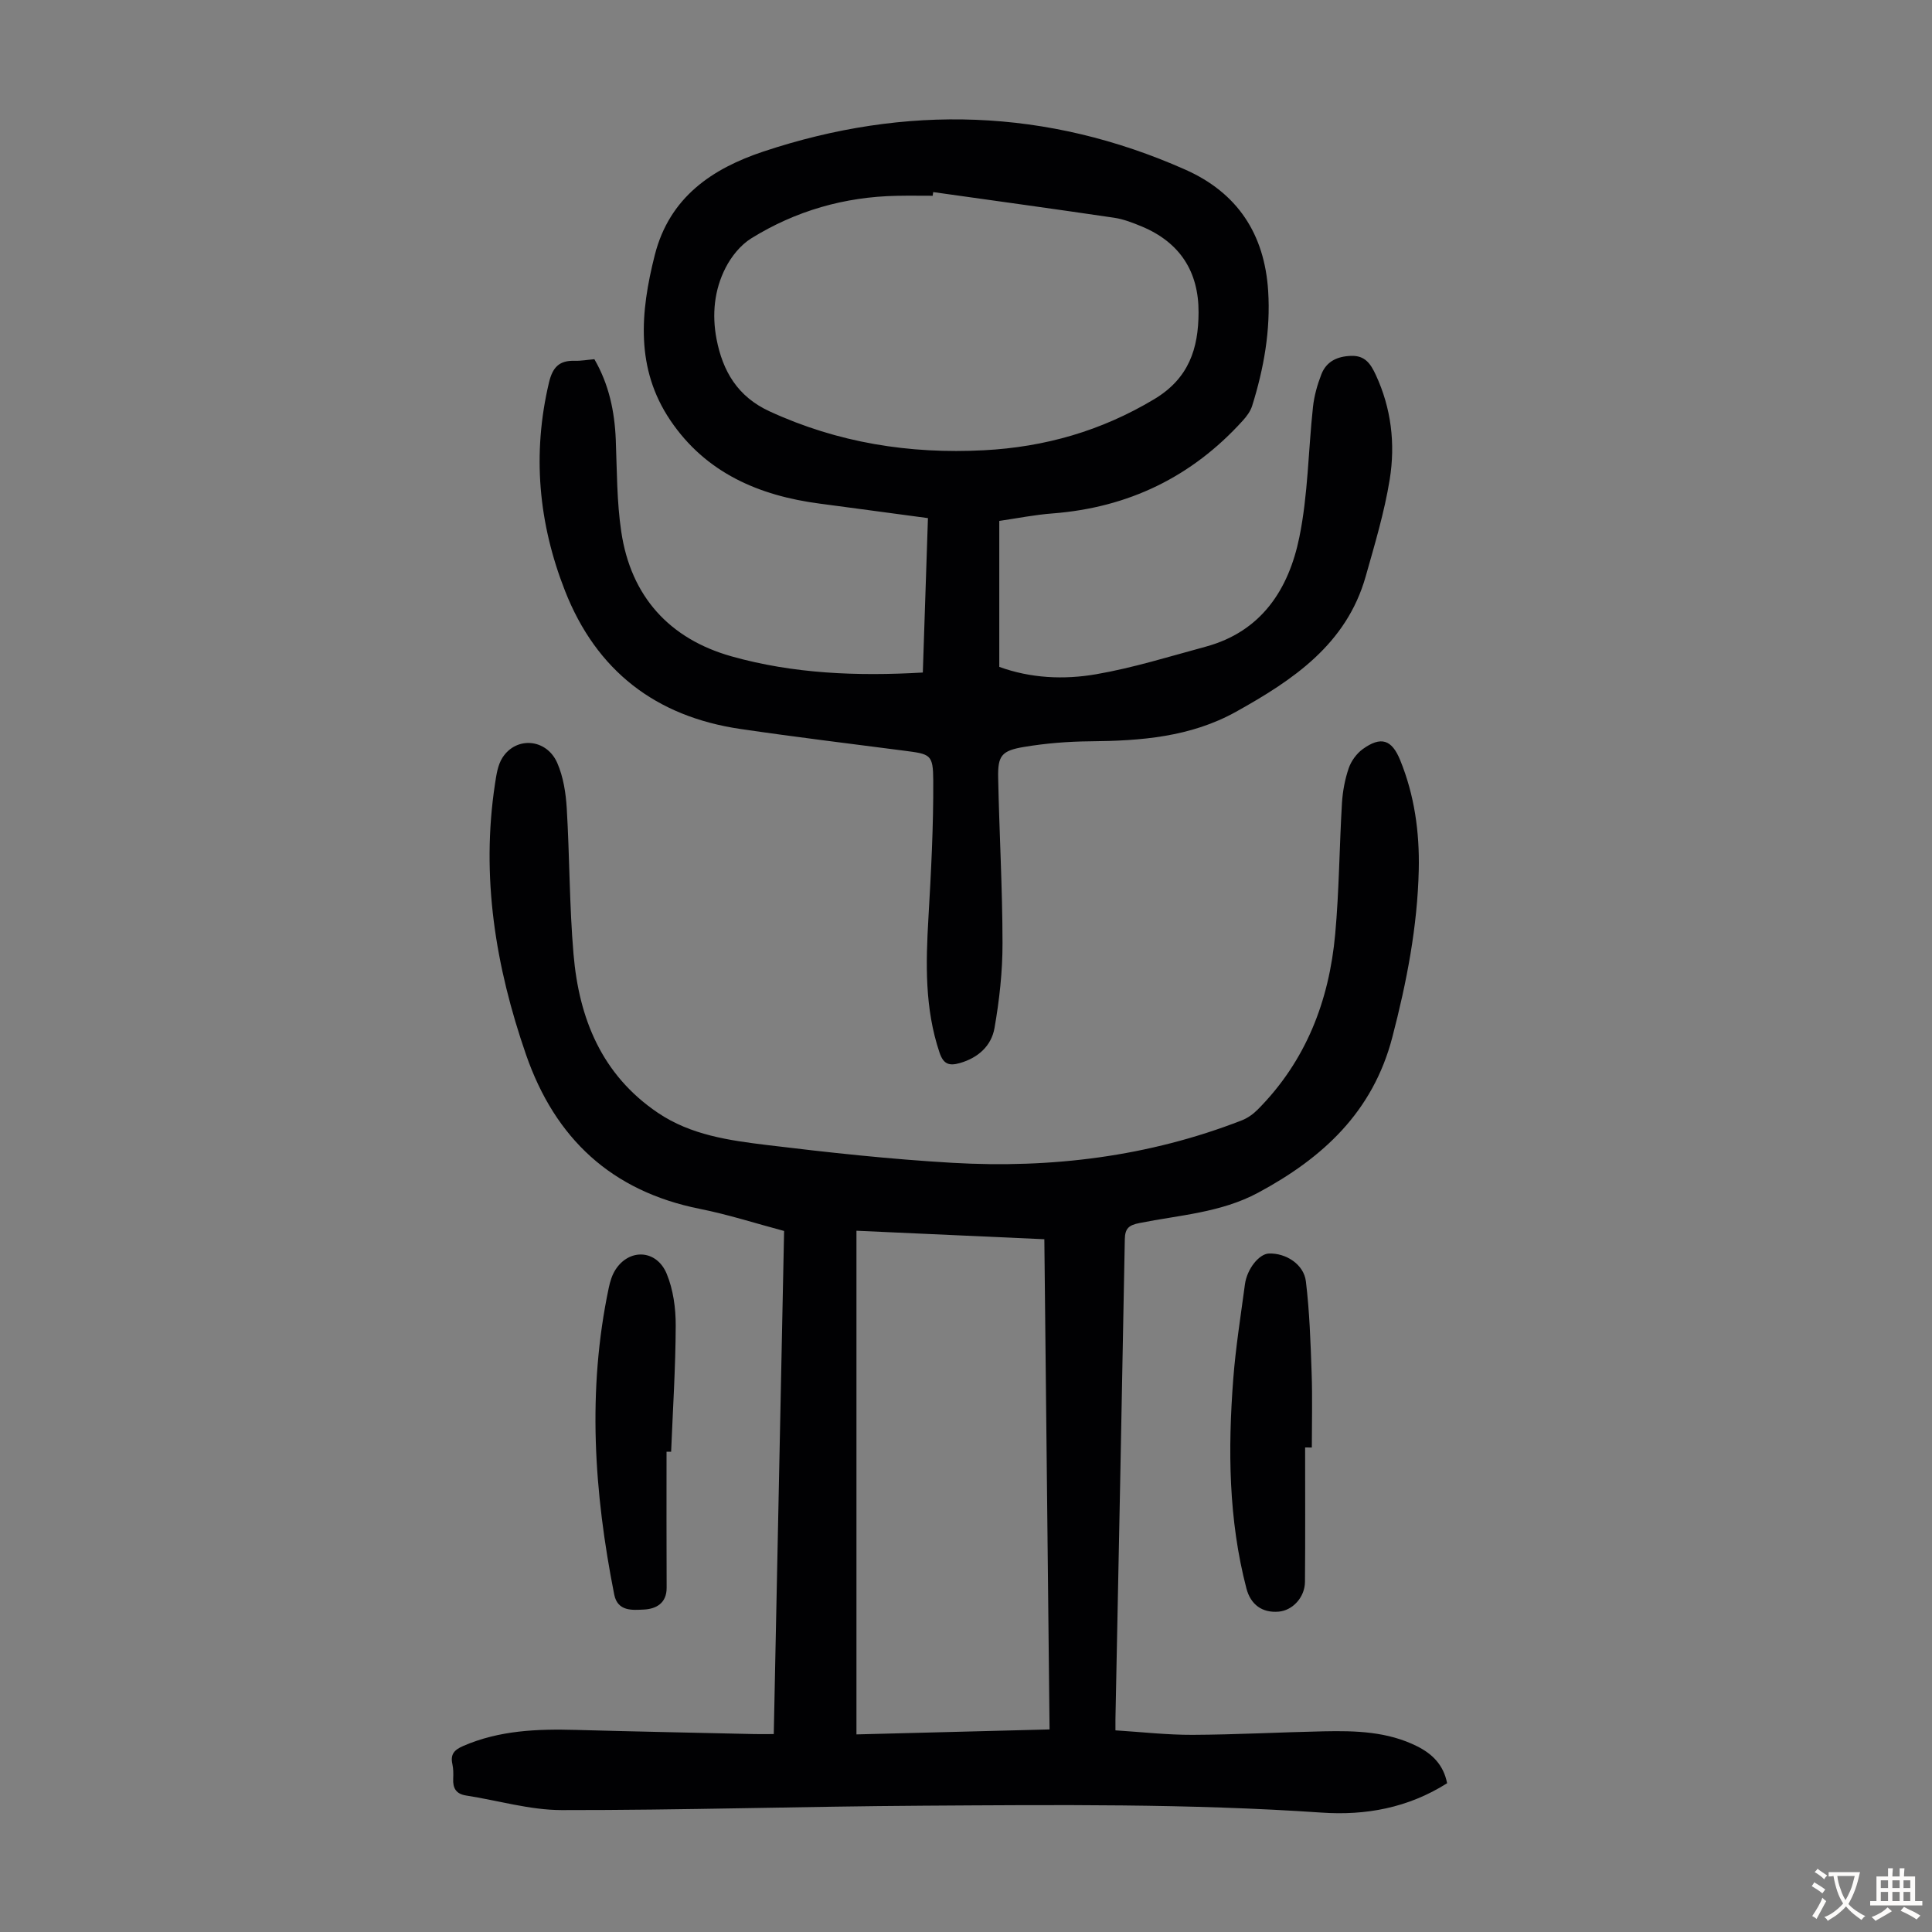
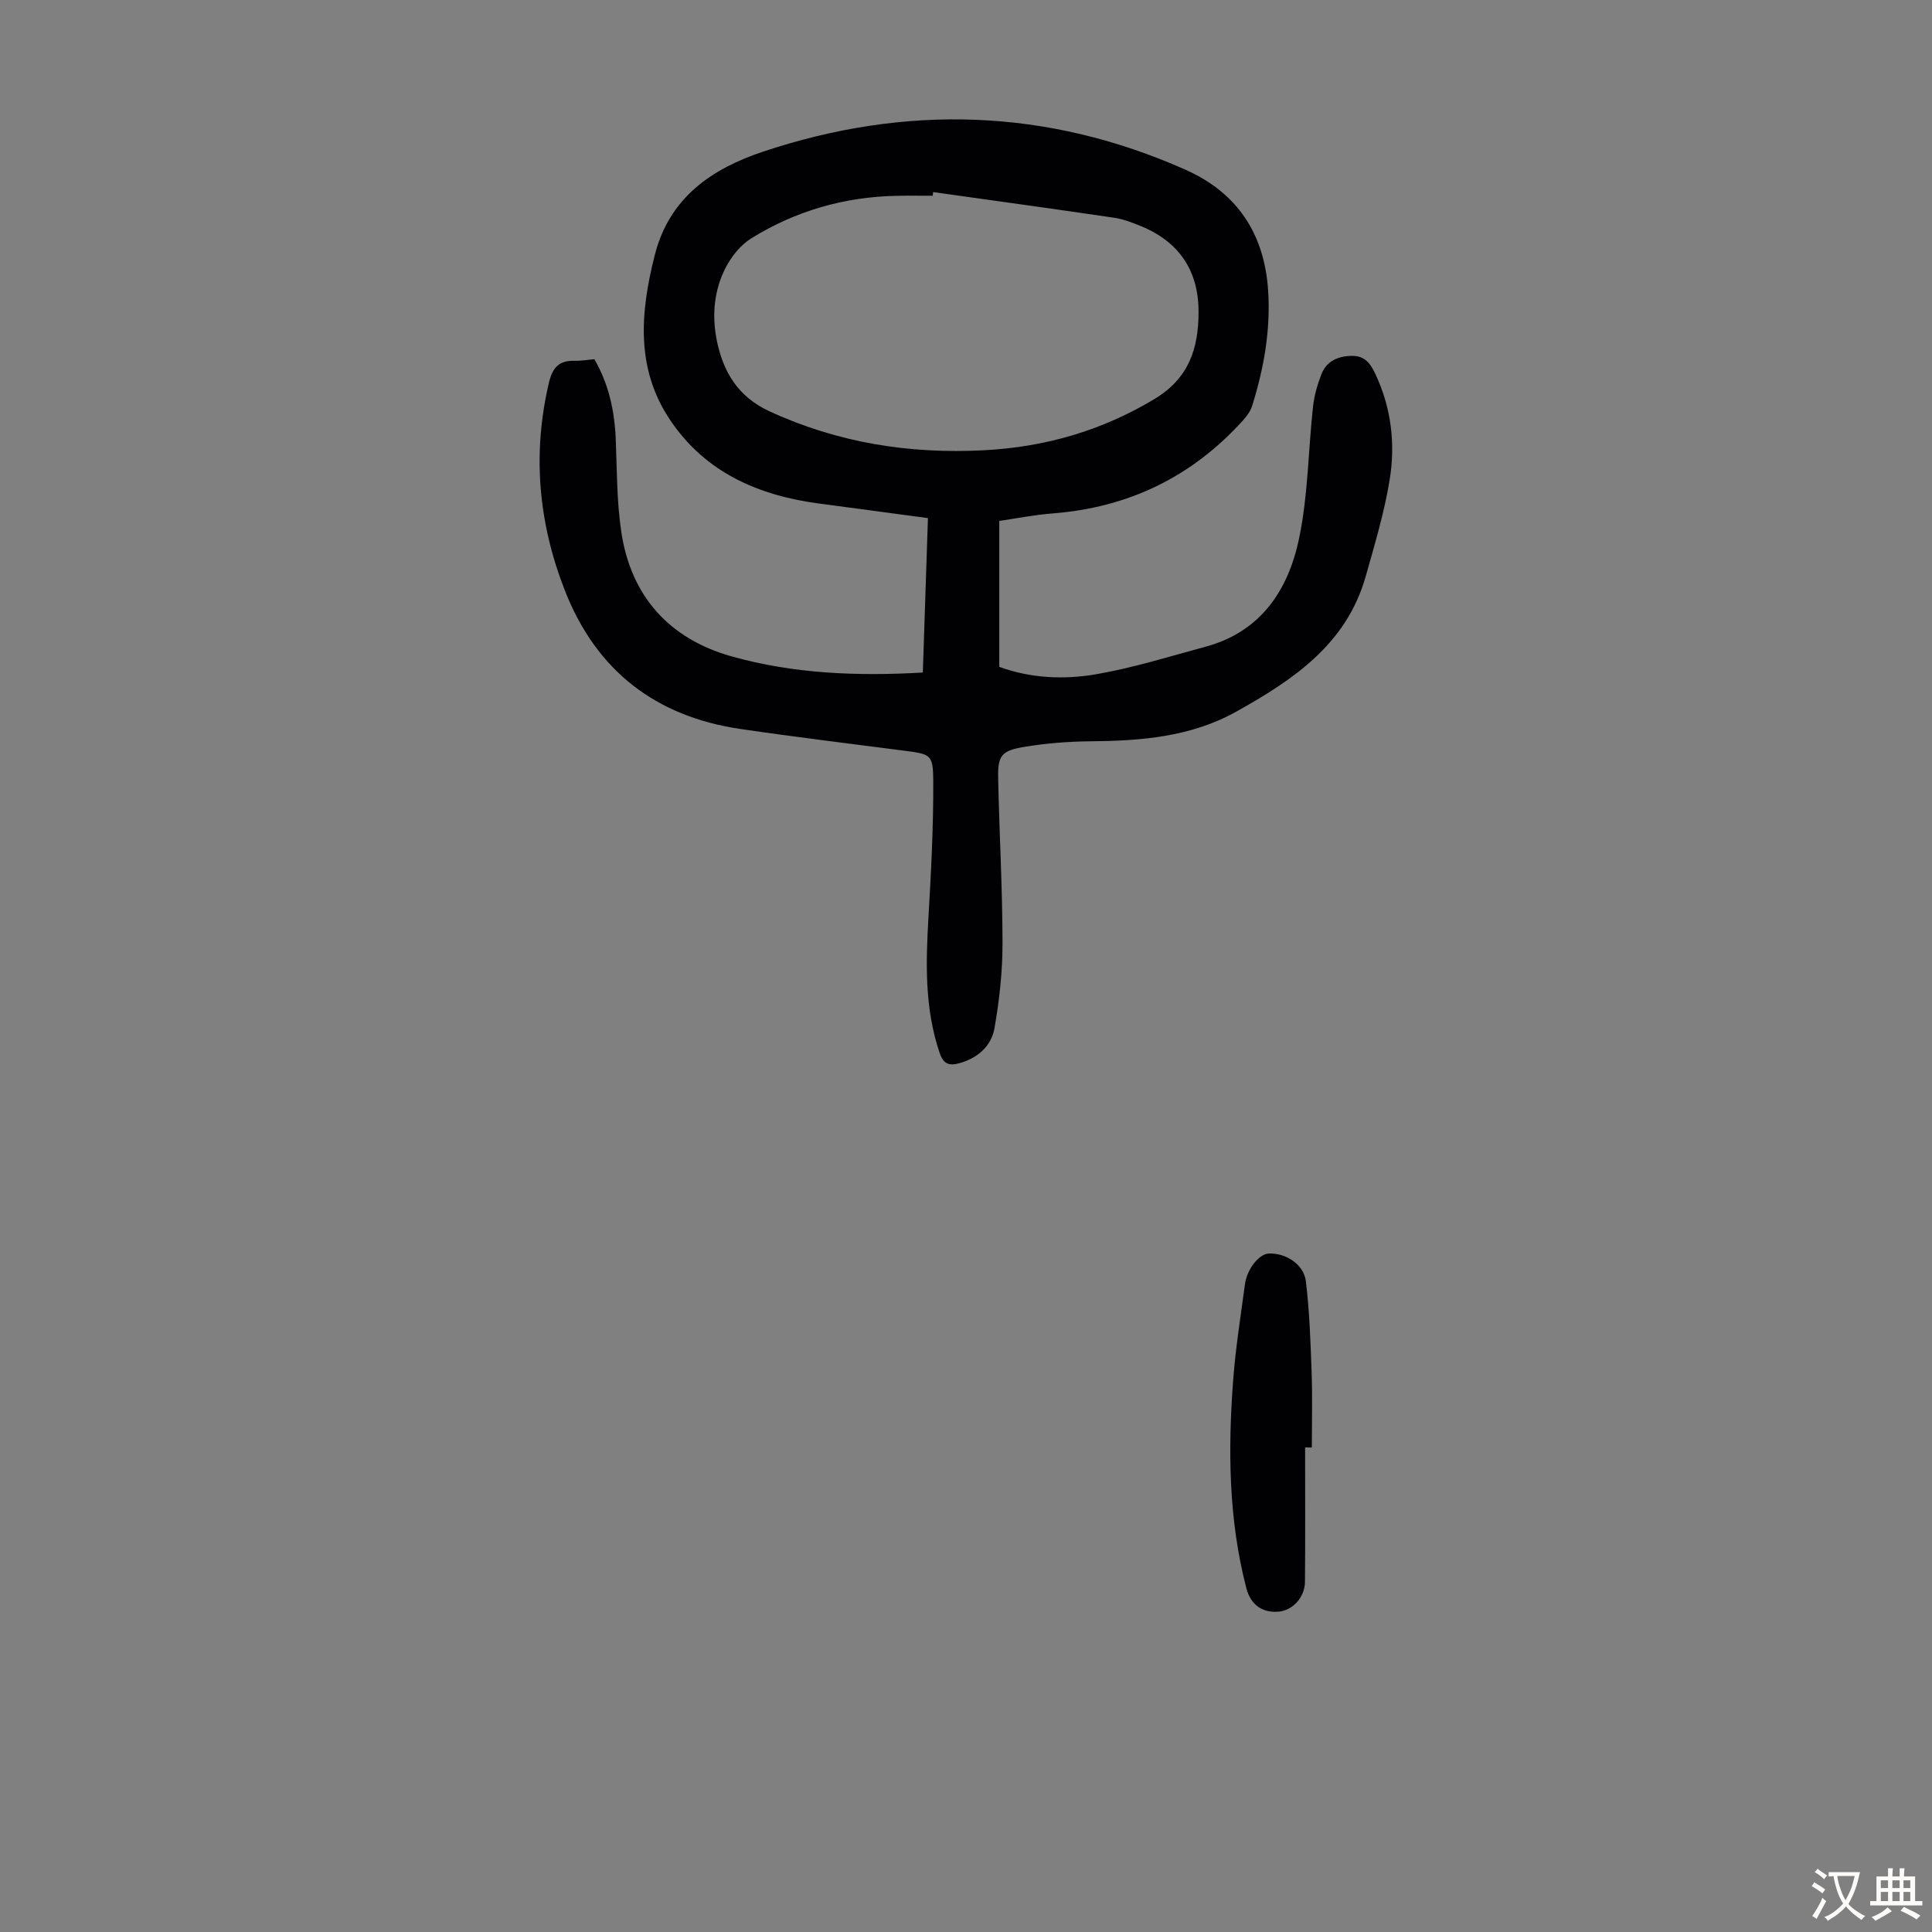
<svg xmlns="http://www.w3.org/2000/svg" enable-background="new 0 0 400 400" viewBox="0 0 400 400">
  <rect x="0" y="0" width="400" height="400" fill="#808080" stroke="none" />
  <g fill="#010103">
-     <path d="m299.61 369.2c-8.13 5.14-16.93 6.7-25.96 6.08-27.5-1.88-55.02-1.6-82.54-1.43-24.95.15-49.89.94-74.83.91-6.6-.01-13.19-2-19.79-3.02-2.09-.33-2.76-1.54-2.66-3.5.05-1 .04-2.04-.17-3.01-.45-2.02.39-2.94 2.23-3.74 7.51-3.26 15.38-3.55 23.37-3.33 12.3.34 24.6.58 36.9.86 1.22.03 2.43 0 4.04 0 .71-34.77 1.42-69.3 2.14-104.16-5.86-1.56-11.59-3.41-17.46-4.58-18.28-3.66-29.96-14.57-35.98-31.95-6.31-18.22-9.35-36.82-6.41-56.08.28-1.85.57-3.89 1.55-5.4 2.86-4.44 9.12-3.93 11.33 1.1 1.26 2.88 1.78 6.23 1.97 9.41.6 10.05.54 20.15 1.4 30.17 1.13 13.31 5.81 24.98 17.46 32.86 6.85 4.63 14.78 5.72 22.62 6.68 12.75 1.55 25.55 2.94 38.37 3.68 20.52 1.18 40.63-1.28 59.93-8.8 1.2-.47 2.34-1.29 3.26-2.21 10-10.06 14.81-22.52 16.06-36.37.82-9.01.86-18.09 1.4-27.12.15-2.43.61-4.91 1.4-7.21.51-1.48 1.62-3.01 2.88-3.93 3.8-2.75 6.04-2 7.78 2.29 2.96 7.27 4.01 14.92 3.84 22.67-.27 11.79-2.5 23.28-5.48 34.7-4.02 15.43-14.37 24.97-27.8 32.18-7.72 4.14-16.28 4.61-24.56 6.27-2.16.43-2.98 1.08-3.02 3.35-.6 33.12-1.28 66.25-1.94 99.37-.01.55 0 1.1 0 2.31 5.38.34 10.68.95 15.97.93 9.05-.04 18.11-.54 27.16-.73 6.62-.14 13.23.04 19.33 3.1 3.12 1.56 5.46 3.82 6.21 7.65zm-82.31-11.14c-.36-34-.72-67.6-1.08-101.49-13.22-.6-26-1.18-38.9-1.76v104.28c13.31-.34 26.36-.67 39.98-1.03z" />
    <path d="m206.89 107.85v30.22c6.5 2.36 13.35 2.68 20.02 1.53 7.67-1.32 15.17-3.67 22.71-5.71 11.56-3.13 17.19-11.89 19.39-22.64 1.81-8.82 1.85-18 2.83-27.01.25-2.29.9-4.6 1.74-6.75 1.04-2.67 3.3-3.72 6.15-3.81 2.87-.1 4.03 1.61 5.1 3.91 3.23 6.94 4.08 14.29 2.9 21.65-1.1 6.81-3.11 13.48-4.99 20.14-3.98 14.02-15.03 21.41-26.83 27.98-9.41 5.24-19.73 6.03-30.22 6.12-4.56.04-9.16.41-13.66 1.16-4.69.78-5.47 1.82-5.37 6.43.23 11.41.89 22.81.9 34.22.01 5.86-.65 11.78-1.66 17.56-.64 3.67-3.38 6.17-7.19 7.25-2.21.63-3.39.22-4.19-2.17-3.08-9.13-2.85-18.46-2.3-27.89.55-9.47 1.05-18.96 1-28.43-.03-5.46-.58-5.48-6.04-6.19-11.31-1.47-22.64-2.84-33.92-4.5-17.5-2.58-29.78-12.04-36.28-28.59-5.5-14-6.82-28.35-3.32-43.13.76-3.19 2.14-4.59 5.31-4.5 1.32.04 2.65-.21 4.09-.33 3.01 5.2 4.19 10.78 4.43 16.67.25 6.36.2 12.79 1.14 19.07 1.99 13.37 9.97 22.16 22.82 25.78 12.78 3.6 25.98 4.14 39.61 3.35.35-10.5.69-20.85 1.06-31.97-7.64-1.02-15.02-2.03-22.4-3-12.6-1.65-23.6-6.38-30.93-17.24-7.23-10.71-6.24-22.35-3.22-34.24 3.05-12 11.94-17.91 22.49-21.42 29.49-9.81 58.72-8.95 87.32 3.74 10.85 4.81 16.43 13.36 17.18 25.14.52 8.16-.9 16.05-3.32 23.79-.35 1.11-1.13 2.16-1.93 3.04-10.55 11.66-23.69 18.01-39.38 19.22-3.66.27-7.27 1-11.04 1.55zm-13.68-68.08c-.04.25-.07.51-.11.76-2.46 0-4.92-.04-7.39.01-10.86.2-20.98 3.11-30.17 8.81-2.21 1.37-4.12 3.75-5.32 6.1-2.35 4.58-2.84 9.68-1.87 14.74 1.28 6.65 4.35 11.92 10.97 14.97 14.15 6.52 28.97 8.87 44.4 8.06 12.6-.66 24.28-4 35.24-10.57 7.2-4.31 9.16-10.49 9.19-17.95.04-8.47-3.87-14.52-11.76-17.81-1.85-.77-3.77-1.52-5.73-1.81-12.46-1.84-24.96-3.55-37.45-5.31z" />
    <path d="m270.21 299.68c0 9.28.05 18.55-.03 27.83-.03 3.2-2.55 5.9-5.41 6.16-3.42.31-5.84-1.43-6.72-4.83-3.71-14.26-3.83-28.77-2.72-43.31.5-6.56 1.55-13.09 2.42-19.62.43-3.2 2.93-6.31 4.96-6.38 3.49-.13 7.23 2.21 7.66 5.76.76 6.28.97 12.64 1.19 18.98.18 5.13.04 10.28.04 15.42-.45-.01-.92-.01-1.39-.01z" />
-     <path d="m138 300.57c0 9.38-.03 18.76.02 28.15.02 3.26-2.25 4.4-4.71 4.52-2.35.11-5.43.44-6.14-3.1-4.18-21.1-5.62-42.26-1.13-63.52.27-1.29.68-2.64 1.38-3.73 2.85-4.46 8.52-4.21 10.61.83 1.36 3.28 1.88 7.13 1.87 10.72-.03 8.71-.6 17.42-.95 26.13-.32 0-.64 0-.95 0z" />
  </g>
  <path d="m377.9 391.2c-.2.3-.4.5-.6.8-.7-.6-1.4-1-2.2-1.5.2-.3.4-.5.5-.8.6.4 1.4.8 2.3 1.5zm-1.8 6.1c-.2-.2-.5-.4-.9-.6.4-.6.8-1.2 1.2-1.9s.7-1.3.9-1.9c.3.3.5.5.8.7-.7 1.3-1.4 2.6-2 3.7zm2.2-9c-.3.3-.5.5-.6.8-.6-.6-1.3-1.1-2-1.5.3-.3.5-.5.6-.7.6.5 1.3.9 2 1.4zm.3.2v-.9h2 4.5c-.3 1.3-.6 2.5-1 3.6s-.9 2.1-1.4 3c.4.5 1 1 1.6 1.4s1.2.8 1.9 1.1c-.3.2-.5.4-.8.8-.4-.3-1-.7-1.6-1.2s-1.2-1.1-1.6-1.6c-.5.6-1.1 1.1-1.7 1.6s-1.4.9-2.1 1.4c-.1-.3-.3-.5-.7-.8.6-.2 1.2-.5 1.9-1s1.4-1.1 2-1.8c-.5-.8-.9-1.6-1.2-2.5s-.6-2-.8-3.2c-.4.1-.7.1-1 .1zm2.5 2.7c.3 1 .7 1.7 1 2.2.3-.5.6-1.1 1-2s.6-1.9.9-3h-3.2-.4c.1.9.3 1.8.7 2.8z" fill="#fcfbfa" />
  <path d="m396.5 388.5v1.5 3.6h1.5v.9c-.4 0-1 0-1.7 0h-7.9c-.5 0-.9 0-1.2 0v-.9h1.3v-3.5c0-.7 0-1.2 0-1.6h2.4c0-.8 0-1.4 0-1.7h1c0 .3-.1.8-.1 1.7h1.5c0-.8 0-1.4 0-1.7h1c0 .3-.1.9-.1 1.7zm-8.2 9.2c-.2-.3-.5-.5-.8-.8.8-.3 1.4-.6 1.9-.9s1-.7 1.4-1.1c.3.3.6.5.9.8-1.6 1-2.8 1.6-3.4 2zm2.6-6.8v-1.6h-1.5v1.6zm0 2.7v-1.9h-1.5v1.9zm2.4-2.7v-1.6h-1.5v1.6zm0 2.7v-1.9h-1.5v1.9zm.2 2 .7-.8c.4.2.9.5 1.6.8s1.3.7 1.8 1c-.3.3-.5.5-.8.8-.4-.3-1.5-1-3.3-1.8zm2-4.7v-1.6h-1.4v1.6zm0 2.7v-1.9h-1.4v1.9z" fill="#fcfbfa" />
</svg>